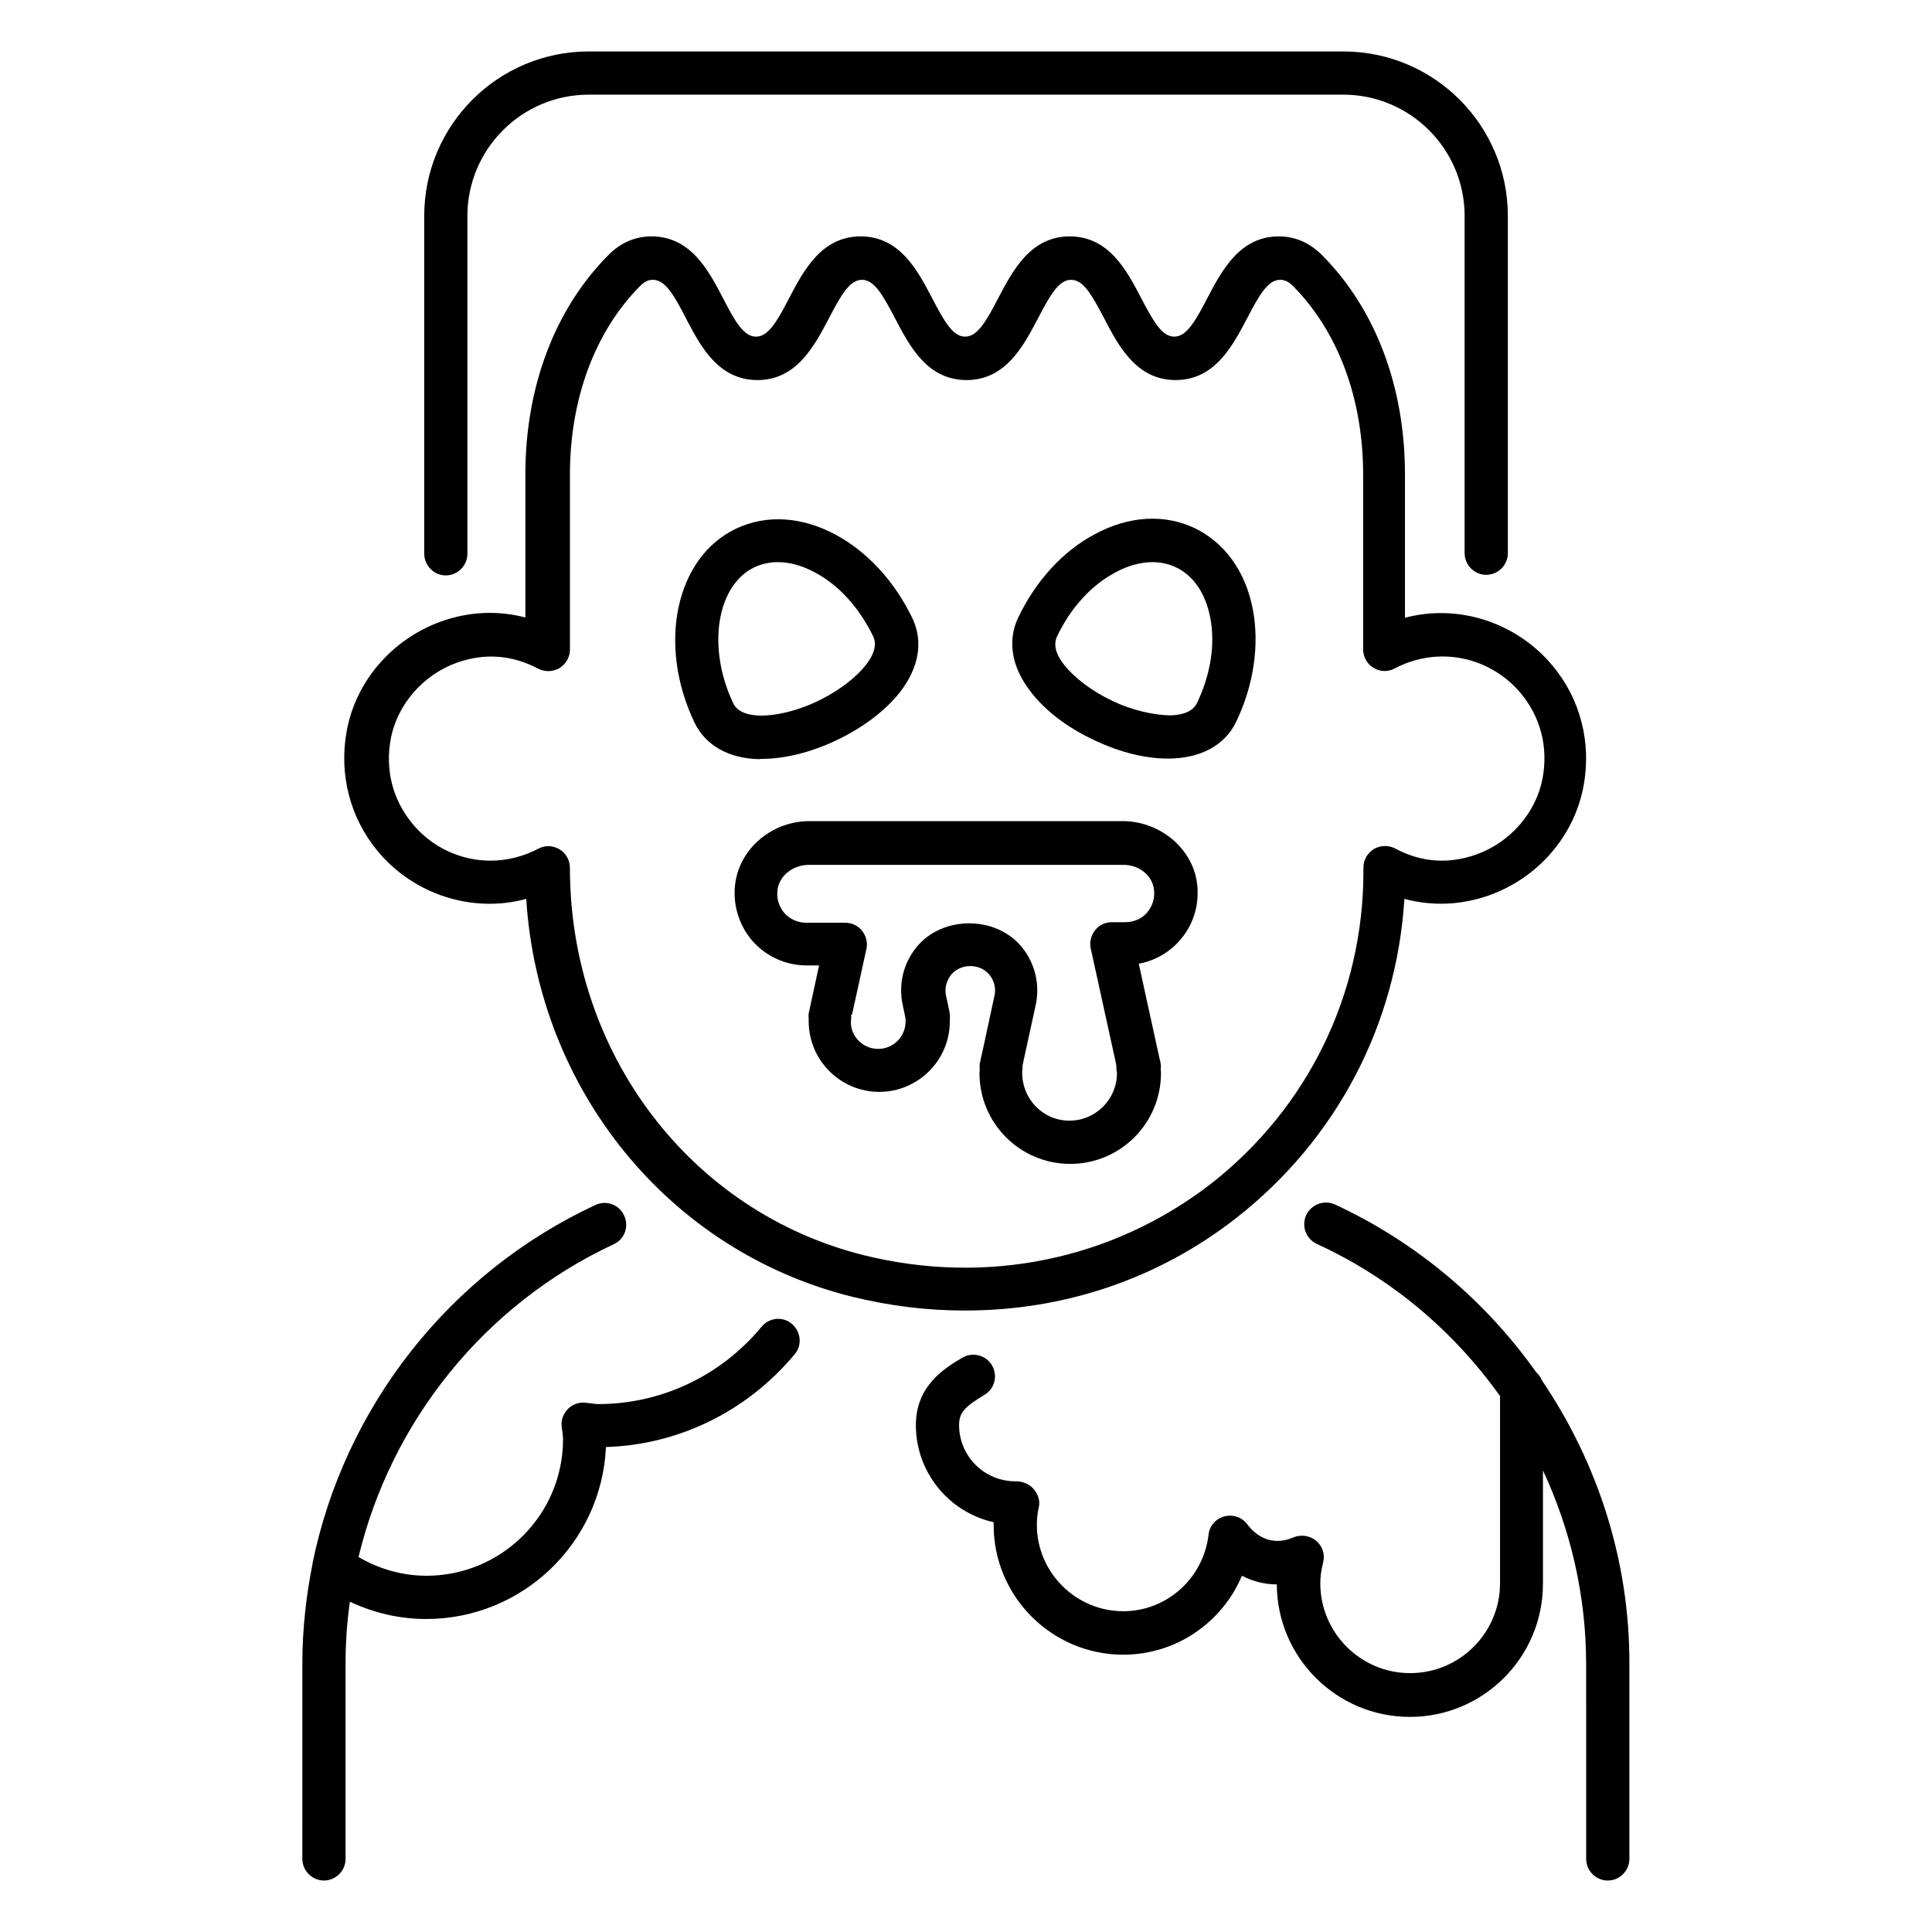
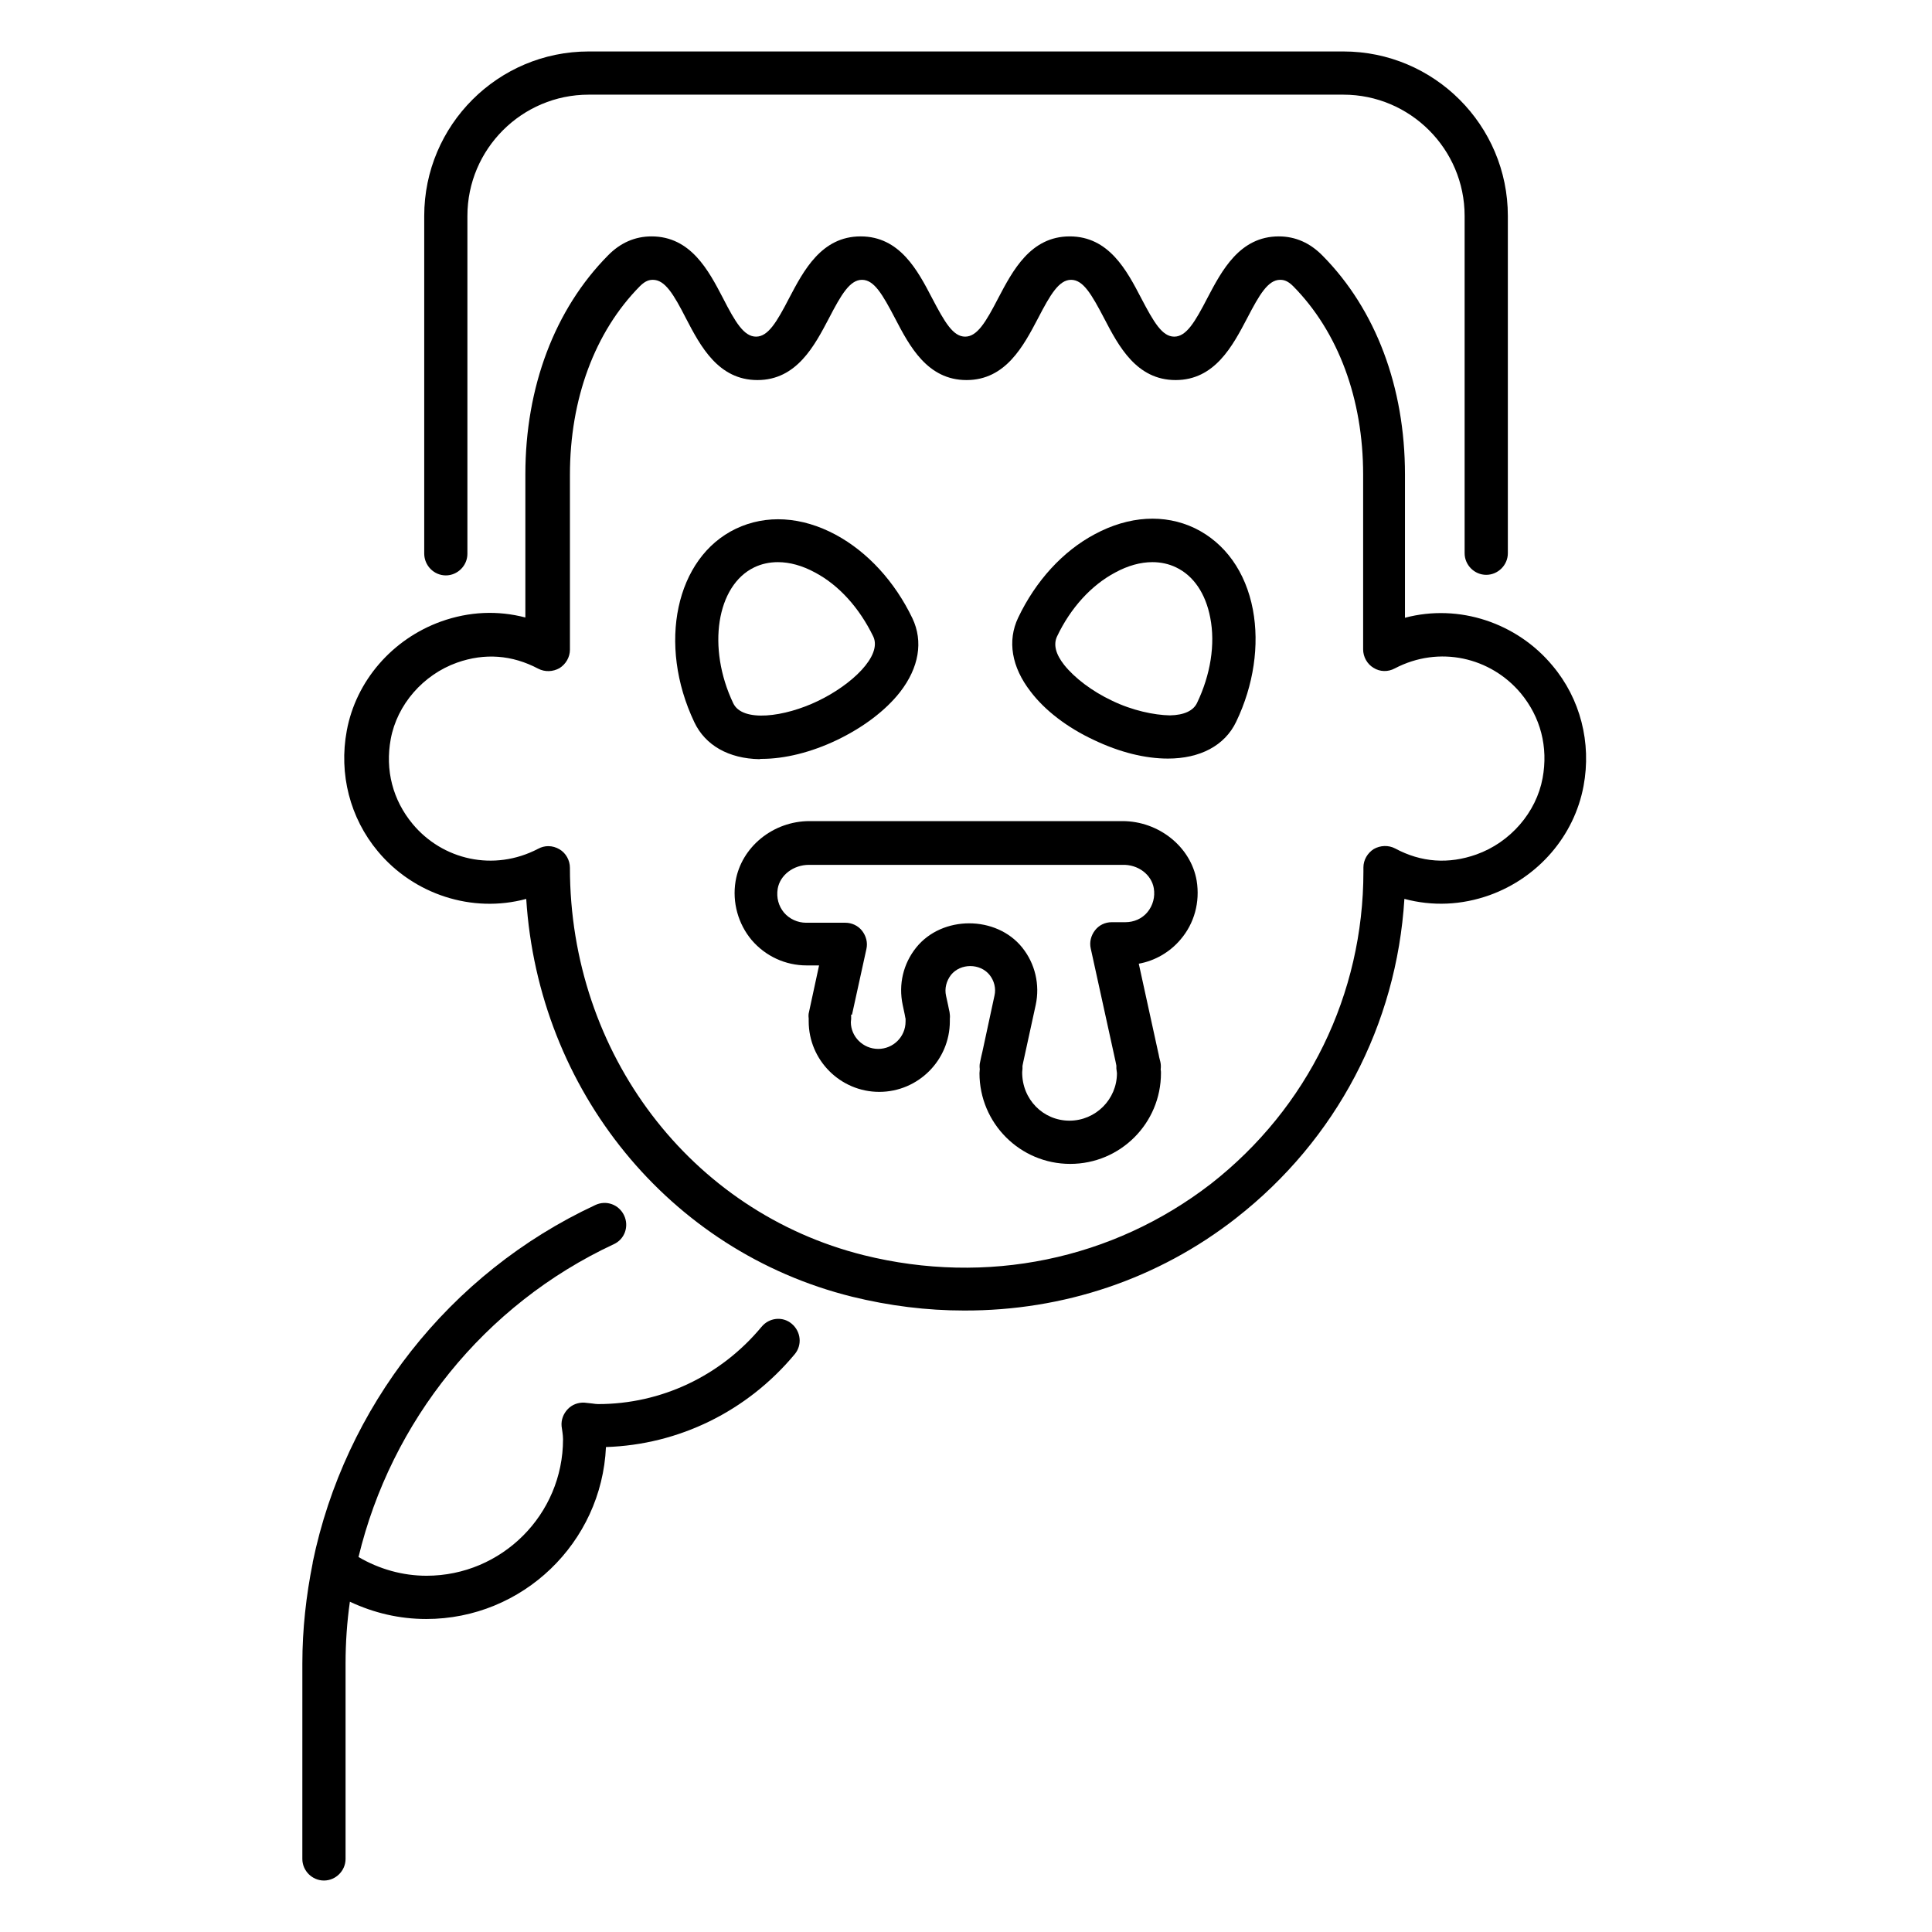
<svg xmlns="http://www.w3.org/2000/svg" fill="#000000" width="800px" height="800px" version="1.1" viewBox="144 144 512 512">
  <g>
    <path d="m471.6 466.79c26.566-20.762 42.52-51.219 44.578-84.578 7.406 1.984 15.113 1.68 22.594-0.992 12.902-4.656 22.441-15.727 24.887-28.93 2.137-11.449-0.84-23.129-8.246-31.906-9.391-11.297-24.734-16.488-39.082-12.672v-38.016c0-23.055-7.711-43.664-21.832-57.938-3.281-3.359-7.176-5.113-11.602-5.113-10.383 0-15.113 9.082-18.93 16.336-3.281 6.336-5.574 10.23-8.777 10.23-3.207 0-5.418-3.816-8.777-10.23-3.816-7.328-8.551-16.336-18.93-16.336-10.383 0-15.113 9.082-18.93 16.336-3.281 6.336-5.574 10.23-8.777 10.23-3.207 0-5.418-3.816-8.777-10.23-3.816-7.328-8.551-16.336-18.93-16.336-10.383 0-15.113 9.082-18.93 16.336-3.281 6.336-5.574 10.23-8.777 10.23-3.207 0-5.496-3.816-8.777-10.23-3.816-7.328-8.551-16.336-18.93-16.336-4.352 0-8.246 1.68-11.527 5.039-14.121 14.273-21.906 34.887-21.906 58.016v37.938c-7.328-1.91-14.887-1.602-22.367 1.07-12.902 4.656-22.52 15.727-24.961 28.93-2.137 11.449 0.84 23.129 8.246 31.984 9.465 11.375 24.961 16.488 39.312 12.594 3.207 50.609 37.785 93.359 86.336 105.42 9.922 2.441 19.848 3.664 29.695 3.664 26.316 0.07 51.43-8.328 72.117-24.508zm-98.703 9.844c-45.879-11.449-77.863-53.434-77.863-102.67 0-1.984-1.07-3.894-2.75-4.887-0.918-0.535-1.91-0.84-2.977-0.84-0.918 0-1.832 0.23-2.672 0.688-11.832 6.184-25.418 2.902-33.281-6.566-5.266-6.336-7.328-14.273-5.801-22.52 1.68-9.082 8.551-17.023 17.559-20.23 7.328-2.594 14.578-2.062 21.527 1.602 1.754 0.918 3.894 0.84 5.648-0.152 1.68-1.07 2.75-2.902 2.75-4.887v-46.336c0-20.074 6.566-37.863 18.551-50 1.449-1.449 2.519-1.68 3.434-1.68 3.207 0 5.496 3.816 8.777 10.23 3.816 7.328 8.551 16.336 18.93 16.336 10.383 0 15.113-9.082 18.93-16.336 3.281-6.336 5.574-10.23 8.777-10.23 3.207 0 5.418 3.816 8.777 10.23 3.816 7.328 8.551 16.336 18.93 16.336 10.383 0 15.113-9.082 18.93-16.336 3.281-6.336 5.574-10.23 8.777-10.23 3.207 0 5.418 3.816 8.777 10.23 3.816 7.328 8.551 16.336 18.93 16.336 10.383 0 15.113-9.082 18.93-16.336 3.281-6.336 5.574-10.23 8.777-10.23 0.918 0 1.984 0.23 3.434 1.68 11.984 12.137 18.551 29.922 18.551 49.922v46.336c0 1.984 1.07 3.894 2.75 4.887 1.68 1.07 3.816 1.145 5.648 0.152 11.832-6.184 25.418-2.902 33.359 6.566 5.266 6.336 7.328 14.273 5.801 22.52-1.68 9.082-8.551 17.023-17.559 20.23-7.328 2.594-14.578 2.137-21.527-1.602-1.754-0.918-3.894-0.84-5.648 0.152-1.68 1.07-2.75 2.902-2.75 4.887v1.07c0 32.52-14.734 62.672-40.383 82.746-26.09 20.156-59.445 27.027-92.043 18.934z" />
    <path d="m441.45 361.6h-82.902c-9.695 0-18.09 6.871-19.617 15.953-0.918 5.574 0.688 11.297 4.273 15.574 3.664 4.273 8.93 6.719 14.578 6.719h3.281l-2.672 12.367c-0.152 0.535-0.152 1.07-0.078 1.68v0.762c0 10.305 8.398 18.703 18.703 18.703s18.703-8.398 18.703-18.703v-0.688c0.078-0.609 0-1.223-0.078-1.754l-0.152-0.688c-0.078-0.383-0.152-0.762-0.23-1.145l-0.535-2.441c-0.457-1.984 0.078-3.969 1.297-5.574 2.519-3.129 7.711-3.129 10.23 0 1.223 1.527 1.754 3.586 1.297 5.496l-3.207 14.887c-0.152 0.535-0.23 1.07-0.305 1.297l-0.305 1.449c-0.152 0.609-0.152 1.223-0.078 1.832 0 0.383-0.078 0.762-0.078 1.07 0 13.281 10.762 24.047 24.047 24.047 13.281 0 24.047-10.762 24.047-24.047 0-0.305 0-0.609-0.078-0.992 0.078-0.609 0.078-1.297-0.078-1.984l-0.305-1.223c-0.078-0.535-0.23-1.07-0.305-1.449l-5.113-23.359c4.273-0.762 8.246-3.055 11.07-6.414 3.664-4.273 5.191-9.922 4.273-15.574-1.516-8.93-9.988-15.801-19.684-15.801zm8.32 17.785c0.383 2.289-0.23 4.582-1.68 6.336-1.449 1.754-3.586 2.672-5.879 2.672h-3.586c-1.754 0-3.359 0.762-4.426 2.137-1.07 1.375-1.527 3.129-1.145 4.809l6.566 29.922c0 0.078 0.23 1.145 0.23 1.145v0.078 0.688c0 0.078 0.152 1.145 0.152 1.223 0 6.945-5.648 12.594-12.594 12.594-6.945 0-12.594-5.648-12.52-12.902 0-0.078 0.078-0.762 0.078-0.84v-0.688-0.078c0-0.078 0.23-1.07 0.23-1.145l3.281-15.039c1.145-5.344-0.152-10.914-3.586-15.191-6.871-8.551-21.223-8.551-28.09 0-3.434 4.273-4.734 9.77-3.586 15.191l0.535 2.519s0.152 0.84 0.152 0.84l0.078 0.305v0.762c0 4.047-3.281 7.25-7.25 7.25-4.047 0-7.25-3.281-7.25-7.098l0.078-0.84v-1.145h0.23l3.816-17.406c0.383-1.68-0.078-3.434-1.145-4.809-1.07-1.375-2.75-2.137-4.426-2.137h-10.383c-2.289 0-4.426-0.992-5.879-2.672-1.449-1.754-2.062-3.969-1.68-6.336 0.609-3.586 4.121-6.336 8.32-6.336h82.977c4.254-0.145 7.762 2.606 8.375 6.191z" />
    <path d="m345.88 345.11c6.106 0 13.129-1.754 19.848-4.961 7.023-3.359 12.977-7.863 16.793-12.746 5.039-6.488 6.184-13.434 3.281-19.543-4.656-9.695-11.832-17.559-20.305-22.137-9.082-4.887-18.473-5.418-26.488-1.602-15.953 7.633-20.84 30.609-10.992 51.297 2.902 6.106 9.082 9.617 17.25 9.77 0.152-0.078 0.383-0.078 0.613-0.078zm-7.559-14.73c-7.023-14.734-4.426-31.223 5.574-36.031 1.91-0.918 4.047-1.375 6.258-1.375 3.129 0 6.488 0.918 9.848 2.75 6.336 3.359 11.754 9.391 15.418 16.945 2.441 5.113-5.727 12.824-14.656 17.098-8.855 4.277-20 5.727-22.441 0.613z" />
    <path d="m433.82 340.07c7.023 3.359 13.742 4.961 19.695 4.961 8.398 0 15.039-3.359 18.09-9.77 4.656-9.695 6.184-20.305 4.426-29.695-1.91-10.078-7.406-17.711-15.418-21.602-8.016-3.816-17.406-3.281-26.488 1.602-8.473 4.504-15.648 12.367-20.305 22.137-2.902 6.106-1.754 13.055 3.281 19.543 3.742 4.965 9.695 9.543 16.719 12.824zm-9.695-27.402c3.586-7.559 9.082-13.586 15.418-16.945 3.359-1.832 6.719-2.75 9.848-2.75 2.215 0 4.352 0.457 6.258 1.375 4.656 2.215 7.863 6.945 9.082 13.359 1.375 7.023 0.078 15.113-3.512 22.594-0.992 2.062-3.434 3.207-7.176 3.281-4.199-0.078-10-1.297-15.344-3.894-5.344-2.519-9.922-6.031-12.672-9.465-2.285-2.898-2.894-5.418-1.902-7.555z" />
    <path d="m345.8 495.64c-10.84 13.055-26.641 20.457-43.281 20.457-0.535 0-0.992-0.078-1.527-0.152-0.688-0.078-1.375-0.152-2.137-0.23-1.68-0.078-3.281 0.535-4.426 1.754-1.145 1.223-1.754 2.824-1.602 4.504l0.23 1.602c0.078 0.609 0.152 1.223 0.152 1.832 0 20-16.258 36.184-36.184 36.184-6.336 0-12.52-1.754-18.016-4.961 8.625-35.879 33.281-66.871 67.633-82.898 2.902-1.297 4.121-4.734 2.75-7.633-1.375-2.902-4.734-4.121-7.633-2.75-38.855 18.09-66.41 53.664-74.883 94.656v0.152c-1.754 8.703-2.75 17.633-2.75 26.641l-0.004 51.836c0 3.129 2.594 5.727 5.727 5.727 3.129 0 5.727-2.594 5.727-5.727v-51.754c0-5.574 0.383-11.07 1.145-16.41 6.336 2.977 13.129 4.582 20.23 4.582 25.57 0 46.488-20.23 47.633-45.57 19.312-0.609 37.402-9.465 50-24.578 2.062-2.441 1.68-6.031-0.762-8.09-2.449-2.07-6.039-1.613-8.023 0.828z" />
-     <path d="m552.59 509.77c-0.305-0.84-0.84-1.527-1.449-2.062-13.359-18.855-31.602-34.426-53.359-44.504-2.824-1.297-6.258-0.078-7.633 2.824-1.297 2.902-0.078 6.258 2.824 7.633 19.848 9.082 36.336 23.207 48.551 40.305v49.617c0 13.129-10.688 23.816-23.816 23.816-13.129 0-23.816-10.688-23.816-23.816 0-1.68 0.23-3.512 0.762-5.574 0.535-2.137-0.23-4.352-1.91-5.727-1.68-1.375-4.047-1.68-6.031-0.84-1.375 0.609-2.75 0.918-4.121 0.918-4.199 0-6.793-2.75-8.016-4.352-1.375-1.91-3.816-2.75-6.106-2.137-2.289 0.609-3.969 2.519-4.199 4.887-1.375 11.527-11.07 20.23-22.594 20.23-12.594 0-22.902-10.305-22.902-22.902 0-1.527 0.152-3.129 0.535-4.734 0.383-1.754-0.305-3.512-1.449-4.809-1.145-1.375-3.207-2.062-4.809-1.984-8.246 0-14.887-6.719-14.887-14.887 0-3.207 1.375-4.809 6.719-8.016 2.75-1.602 3.586-5.113 1.984-7.863-1.602-2.672-5.113-3.586-7.863-1.984-4.582 2.75-12.289 7.328-12.289 17.863 0 12.594 8.855 23.129 20.609 25.727v0.762c0 18.93 15.418 34.352 34.352 34.352 13.969 0 26.184-8.473 31.449-20.914 2.824 1.449 5.953 2.289 9.238 2.289 0.078 19.391 15.879 35.113 35.266 35.113 19.465 0 35.266-15.801 35.266-35.266v-30.074c7.406 15.879 11.449 33.359 11.449 51.449l0.004 51.527c0 3.129 2.594 5.727 5.727 5.727 3.129 0 5.727-2.594 5.727-5.727v-51.754c0.074-27.254-8.398-53.281-23.211-75.113z" />
    <path d="m262.14 296.49c3.129 0 5.727-2.594 5.727-5.727v-89.539c0-17.711 14.426-32.137 32.137-32.137h200c17.711 0 32.137 14.426 32.137 32.137v89.387c0 3.129 2.594 5.727 5.727 5.727 3.129 0 5.727-2.594 5.727-5.727v-89.387c0-24.047-19.543-43.586-43.586-43.586h-200c-24.047 0-43.586 19.543-43.586 43.586v89.465c0 3.207 2.594 5.801 5.723 5.801z" />
  </g>
</svg>